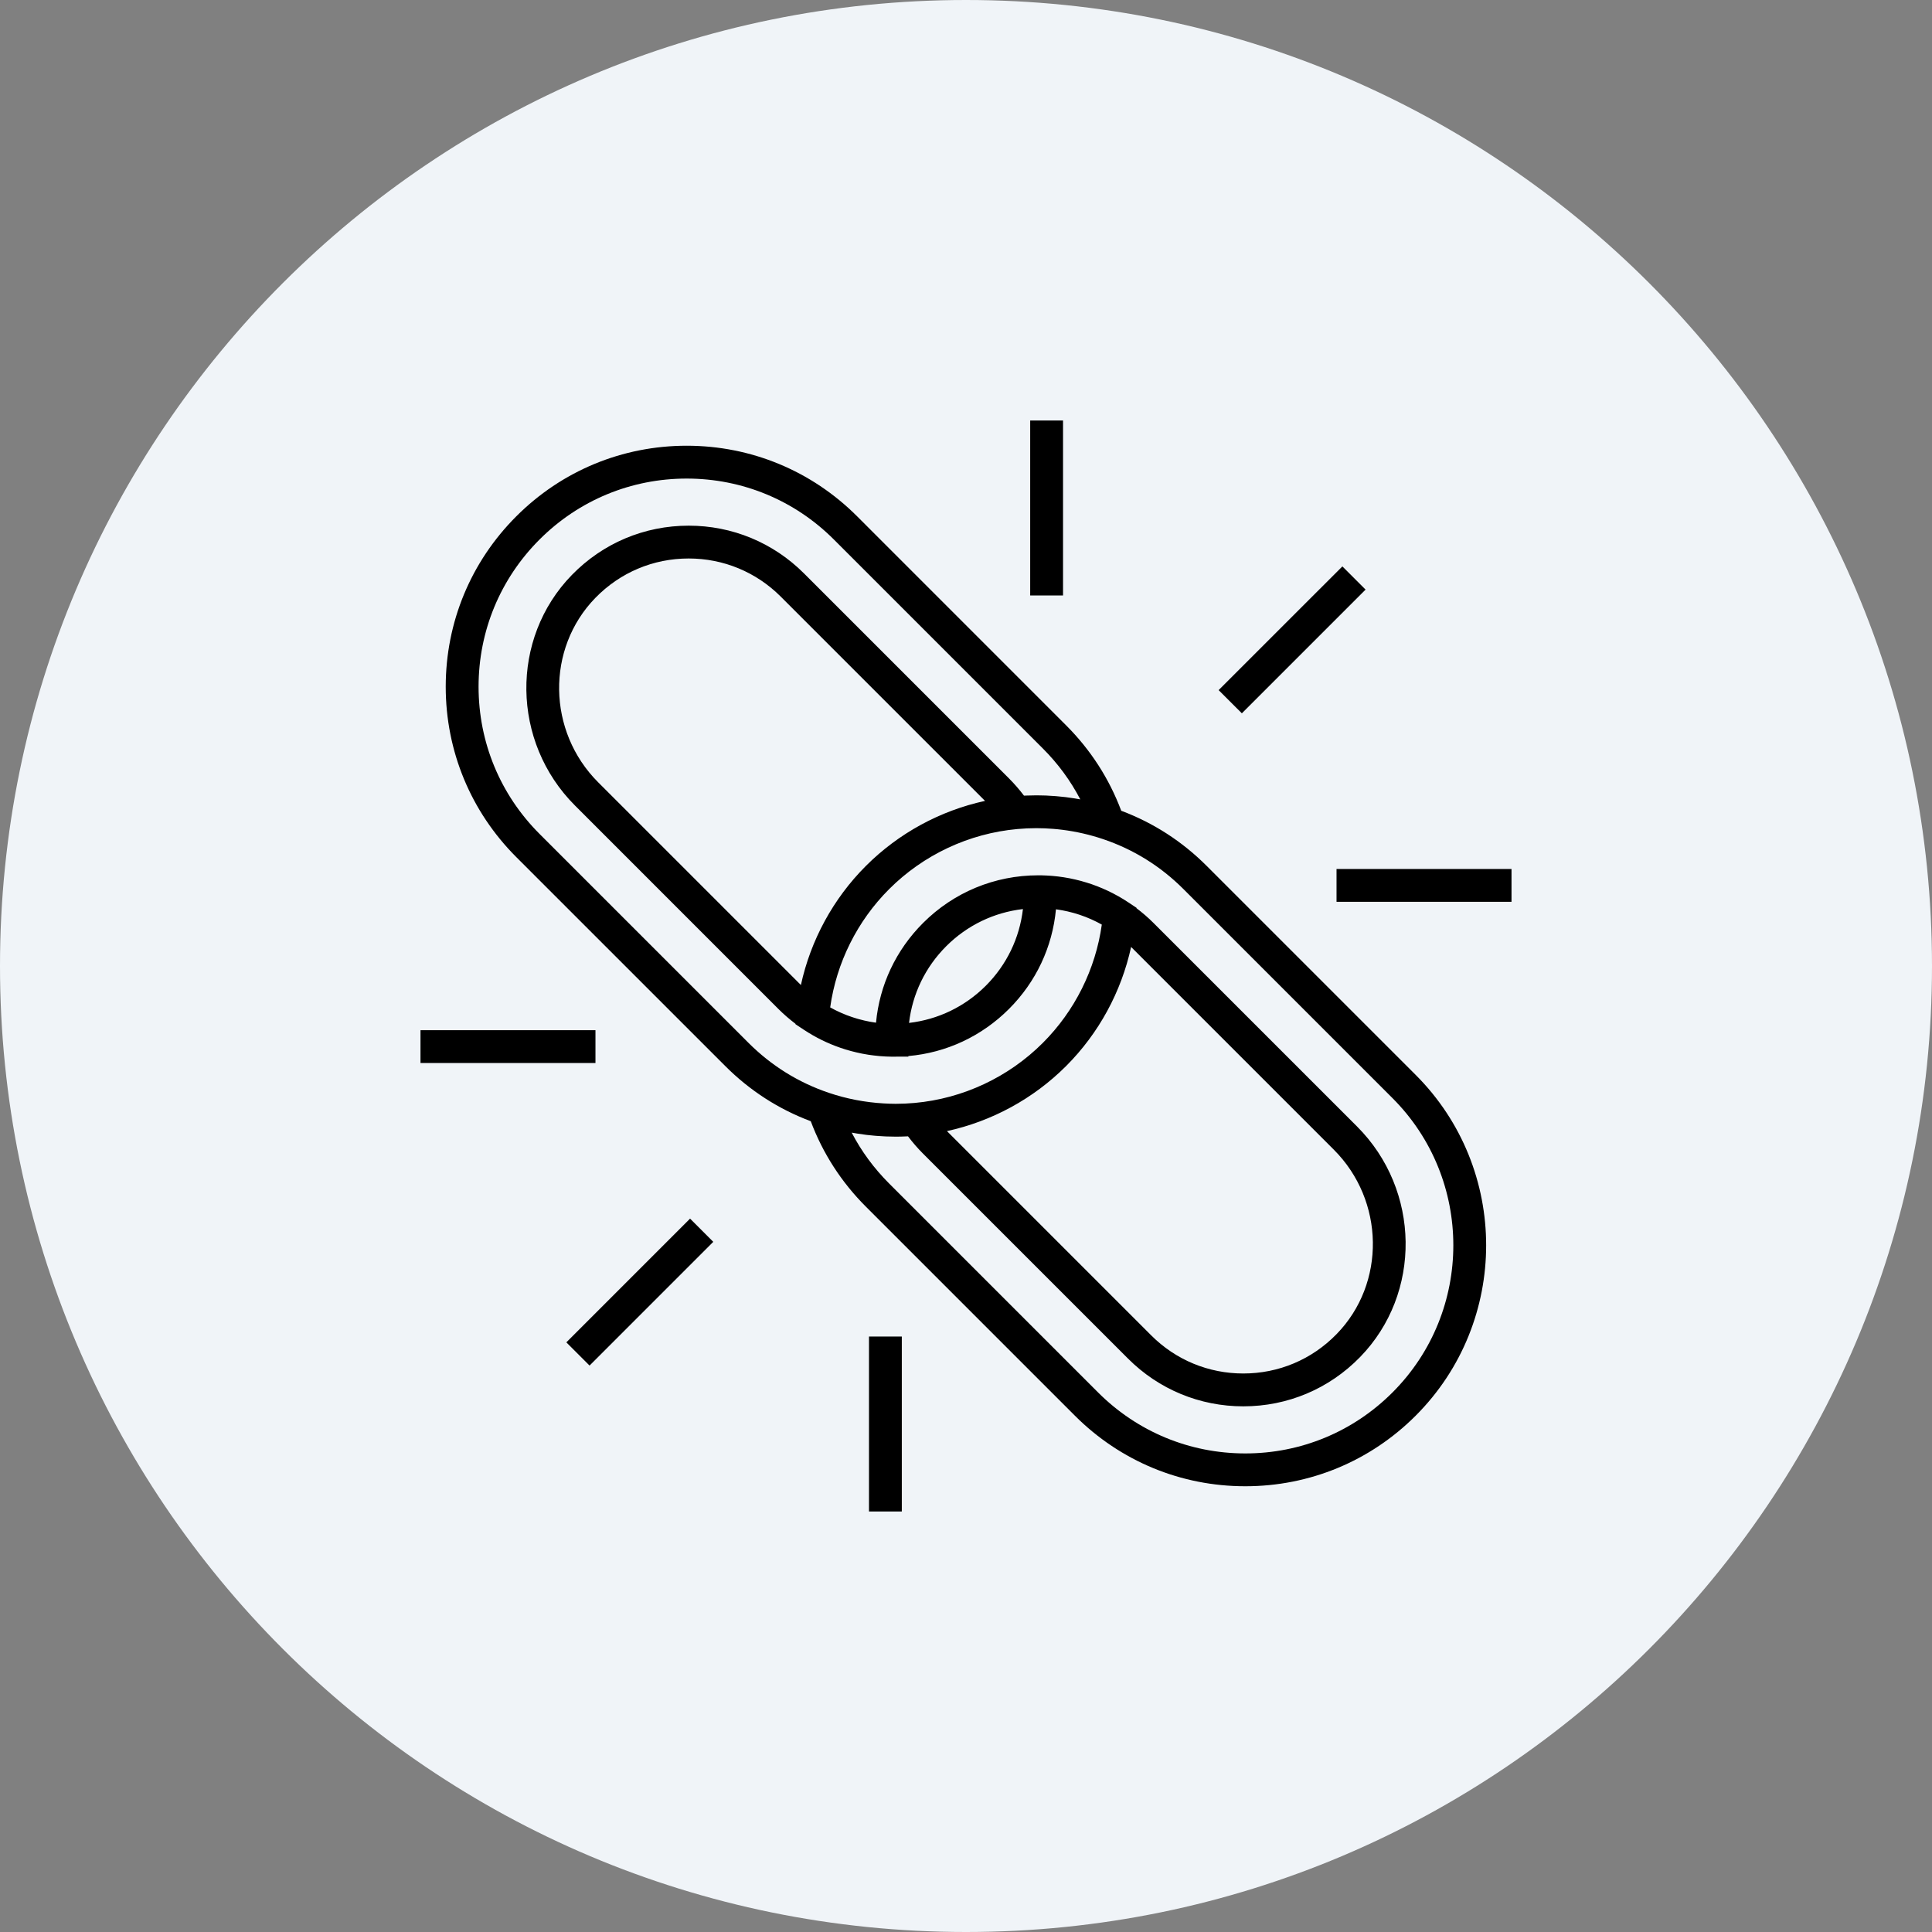
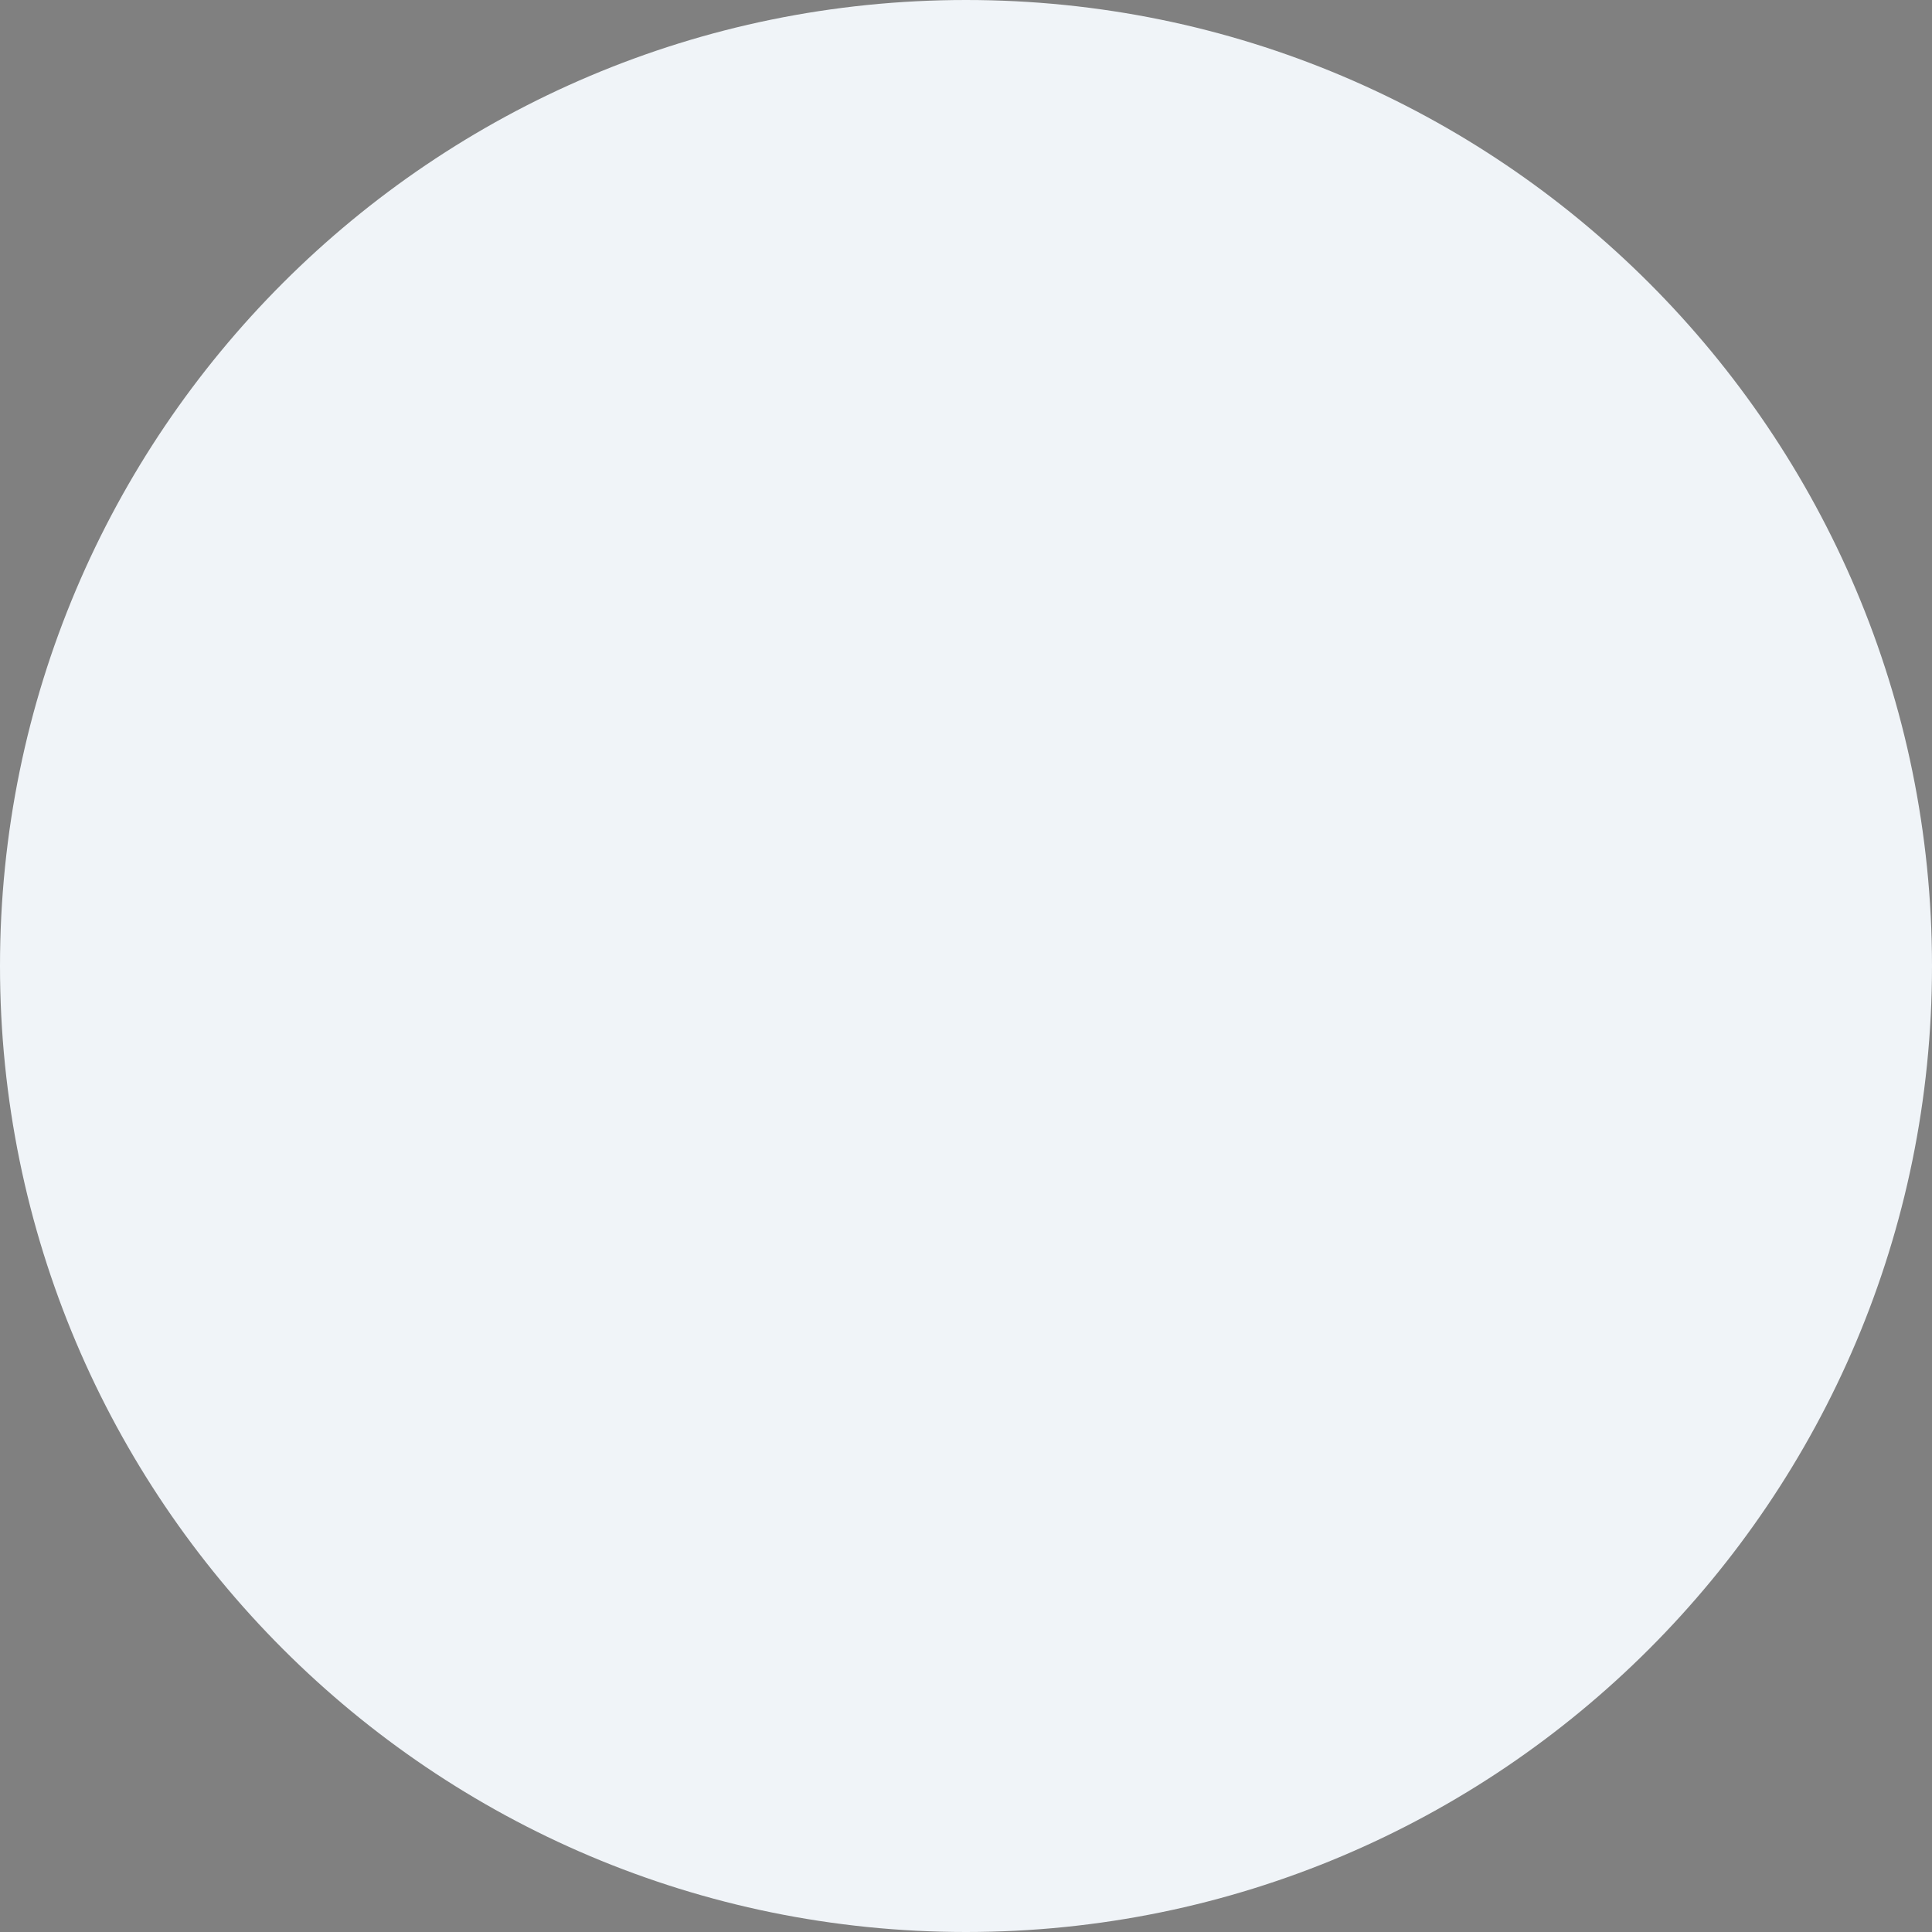
<svg xmlns="http://www.w3.org/2000/svg" width="85" height="85" viewBox="0 0 85 85" fill="none">
  <rect x="0" y="0" width="85" height="85" fill="#808080" stroke="none" />
  <path d="M0 42.5C0 19.028 19.028 0 42.5 0C65.972 0 85 19.028 85 42.5C85 65.972 65.972 85 42.5 85C19.028 85 0 65.972 0 42.5Z" fill="#F0F4F8" />
  <g clip-path="url(#clip0_1_7439)">
    <path d="M62.284 47.291L53.09 38.097C52.009 37.016 50.745 36.201 49.33 35.67C48.798 34.254 47.984 32.99 46.903 31.91L37.709 22.715C35.706 20.713 33.044 19.61 30.212 19.61C27.381 19.61 24.718 20.713 22.716 22.715C20.713 24.718 19.61 27.38 19.61 30.212C19.61 33.044 20.713 35.706 22.715 37.709L31.91 46.903C32.99 47.984 34.254 48.798 35.67 49.329C36.201 50.745 37.016 52.009 38.097 53.09L47.291 62.284C49.293 64.287 51.956 65.389 54.788 65.389C57.619 65.389 60.282 64.287 62.284 62.284C66.418 58.151 66.418 51.424 62.284 47.291ZM32.931 45.882L23.737 36.688C22.007 34.958 21.055 32.658 21.055 30.212C21.055 27.766 22.007 25.467 23.737 23.737C25.466 22.007 27.766 21.055 30.212 21.055C32.658 21.055 34.958 22.007 36.688 23.737L45.882 32.931C46.55 33.599 47.101 34.349 47.528 35.169C47.479 35.16 47.43 35.152 47.381 35.144C47.349 35.138 47.316 35.133 47.283 35.127C47.155 35.106 47.027 35.088 46.898 35.072C46.886 35.07 46.874 35.069 46.862 35.068C46.744 35.054 46.626 35.042 46.507 35.032C46.475 35.029 46.443 35.026 46.411 35.024C46.296 35.015 46.18 35.008 46.064 35.003C46.048 35.002 46.032 35.001 46.017 35C45.885 34.995 45.754 34.993 45.622 34.992C45.613 34.992 45.603 34.992 45.593 34.992C45.576 34.992 45.558 34.993 45.541 34.993C45.415 34.994 45.289 34.996 45.163 35.001C45.139 35.002 45.114 35.003 45.089 35.004C45.076 35.005 45.064 35.005 45.051 35.005C44.849 34.738 44.628 34.484 44.391 34.246L35.372 25.227C34.017 23.873 32.216 23.127 30.3 23.127C28.349 23.127 26.524 23.897 25.161 25.295C22.437 28.09 22.498 32.641 25.296 35.439L34.247 44.391C34.481 44.625 34.734 44.843 34.998 45.043L34.997 45.06L35.355 45.298C35.427 45.345 35.499 45.392 35.572 45.436C36.078 45.747 36.619 45.992 37.183 46.167C37.188 46.168 37.193 46.17 37.198 46.172C37.264 46.192 37.331 46.211 37.398 46.229C37.413 46.234 37.428 46.238 37.443 46.242C37.505 46.259 37.568 46.274 37.63 46.289C37.651 46.294 37.671 46.3 37.691 46.304C37.749 46.318 37.807 46.33 37.865 46.342C37.891 46.347 37.916 46.353 37.941 46.358C37.991 46.367 38.041 46.375 38.09 46.384C38.125 46.39 38.159 46.397 38.194 46.402C38.234 46.408 38.274 46.413 38.314 46.419C38.359 46.425 38.404 46.432 38.449 46.437C38.481 46.441 38.513 46.444 38.545 46.447C38.598 46.453 38.651 46.459 38.705 46.464C38.73 46.466 38.756 46.467 38.781 46.469C38.842 46.473 38.902 46.478 38.963 46.481C38.981 46.482 38.999 46.482 39.017 46.483C39.084 46.486 39.152 46.488 39.219 46.489L39.224 46.489L39.964 46.486L39.963 46.462C41.637 46.316 43.19 45.591 44.391 44.39C45.583 43.198 46.302 41.664 46.458 40.006C46.472 40.008 46.486 40.01 46.5 40.012C46.56 40.021 46.62 40.03 46.679 40.041C46.701 40.045 46.723 40.048 46.745 40.052C46.825 40.067 46.905 40.084 46.984 40.102C46.987 40.102 46.989 40.103 46.992 40.104C47.068 40.122 47.144 40.141 47.219 40.162C47.241 40.168 47.264 40.175 47.286 40.181C47.344 40.198 47.401 40.216 47.458 40.234C47.48 40.242 47.503 40.249 47.525 40.256C47.596 40.28 47.666 40.305 47.735 40.332C47.741 40.334 47.747 40.336 47.753 40.338C47.828 40.368 47.903 40.399 47.977 40.431C47.998 40.44 48.017 40.449 48.037 40.458C48.093 40.483 48.147 40.509 48.202 40.536C48.224 40.546 48.245 40.557 48.267 40.568C48.327 40.599 48.387 40.63 48.446 40.663C48.456 40.668 48.465 40.673 48.475 40.678C48.2 42.64 47.289 44.474 45.882 45.881C44.37 47.394 42.365 48.333 40.238 48.525C39.963 48.55 39.684 48.563 39.407 48.563C39.232 48.563 39.056 48.556 38.882 48.546C38.059 48.499 37.248 48.344 36.466 48.08C35.127 47.628 33.938 46.888 32.931 45.882ZM43.337 35.236C41.363 35.666 39.537 36.656 38.096 38.097C36.656 39.537 35.666 41.364 35.236 43.337L26.317 34.418C24.075 32.176 24.02 28.536 26.195 26.303C27.284 25.186 28.741 24.571 30.3 24.571C31.83 24.571 33.268 25.167 34.35 26.249L43.337 35.236ZM39.994 45.004C40.142 43.73 40.708 42.552 41.63 41.63C42.55 40.71 43.73 40.143 45.005 39.995C44.857 41.269 44.291 42.448 43.37 43.37C42.449 44.29 41.27 44.855 39.994 45.004ZM49.764 41.662L58.683 50.581C60.925 52.824 60.98 56.464 58.804 58.696C57.716 59.813 56.258 60.428 54.7 60.428C53.17 60.428 51.731 59.833 50.649 58.751L41.662 49.764C43.636 49.333 45.462 48.343 46.903 46.903C48.343 45.463 49.333 43.636 49.764 41.662ZM61.263 61.263C59.533 62.993 57.233 63.945 54.788 63.945C52.341 63.945 50.042 62.992 48.312 61.263L39.118 52.069C38.449 51.4 37.898 50.651 37.471 49.831C37.52 49.84 37.569 49.847 37.618 49.856C37.651 49.861 37.685 49.867 37.718 49.873C37.844 49.893 37.971 49.911 38.097 49.927C38.117 49.93 38.136 49.931 38.155 49.934C38.264 49.947 38.374 49.958 38.483 49.967C38.522 49.97 38.561 49.973 38.6 49.976C38.703 49.984 38.807 49.991 38.91 49.995C38.937 49.997 38.964 49.998 38.991 49.999C39.117 50.004 39.243 50.007 39.37 50.007C39.382 50.007 39.394 50.008 39.407 50.008H39.407C39.481 50.008 39.555 50.007 39.629 50.005C39.631 50.005 39.634 50.005 39.637 50.005C39.732 50.003 39.827 50 39.923 49.995C39.931 49.995 39.94 49.995 39.949 49.994C40.151 50.262 40.371 50.516 40.608 50.753L49.628 59.772C50.982 61.127 52.784 61.873 54.7 61.873C56.651 61.873 58.476 61.103 59.838 59.705C62.562 56.909 62.502 52.358 59.704 49.56L50.752 40.609C50.518 40.374 50.266 40.157 50.001 39.957L50.003 39.94L49.644 39.702C49.573 39.654 49.501 39.608 49.428 39.563C49.402 39.547 49.375 39.532 49.349 39.517C49.302 39.489 49.255 39.46 49.207 39.433C49.169 39.412 49.13 39.392 49.091 39.371C49.055 39.351 49.019 39.331 48.982 39.312C48.936 39.288 48.889 39.265 48.842 39.242C48.813 39.228 48.783 39.212 48.754 39.198C48.704 39.175 48.654 39.153 48.604 39.131C48.577 39.118 48.549 39.105 48.521 39.093C48.47 39.071 48.417 39.05 48.365 39.029C48.339 39.018 48.312 39.007 48.286 38.996C48.234 38.976 48.182 38.958 48.13 38.939C48.102 38.929 48.074 38.918 48.047 38.908C47.995 38.89 47.942 38.874 47.89 38.857C47.861 38.848 47.833 38.838 47.804 38.829C47.753 38.813 47.701 38.798 47.648 38.784C47.619 38.775 47.589 38.766 47.56 38.758C47.511 38.745 47.461 38.733 47.412 38.721C47.379 38.713 47.345 38.704 47.312 38.696C47.266 38.685 47.219 38.676 47.172 38.666C47.136 38.658 47.099 38.65 47.062 38.642C47.018 38.634 46.974 38.627 46.93 38.619C46.89 38.612 46.85 38.604 46.809 38.598C46.77 38.592 46.729 38.587 46.689 38.581C46.644 38.575 46.6 38.568 46.555 38.562C46.519 38.558 46.483 38.555 46.448 38.551C46.398 38.546 46.348 38.54 46.298 38.536C46.267 38.533 46.236 38.532 46.204 38.529C46.15 38.526 46.095 38.521 46.04 38.519C46.013 38.517 45.985 38.517 45.958 38.516C45.902 38.514 45.846 38.511 45.79 38.51L45.779 38.51C45.779 38.51 45.779 38.51 45.778 38.51C45.778 38.51 45.778 38.51 45.777 38.51C45.745 38.51 45.713 38.51 45.681 38.51C43.764 38.51 41.963 39.255 40.609 40.609C39.415 41.803 38.696 43.34 38.541 44.993C38.527 44.991 38.513 44.989 38.498 44.987C38.439 44.978 38.381 44.969 38.322 44.959C38.299 44.954 38.276 44.951 38.253 44.947C38.174 44.932 38.095 44.915 38.016 44.897C38.011 44.896 38.006 44.895 38.001 44.893C37.928 44.876 37.855 44.857 37.782 44.837C37.758 44.831 37.735 44.824 37.712 44.817C37.655 44.8 37.599 44.783 37.544 44.765C37.52 44.758 37.497 44.75 37.474 44.742C37.405 44.719 37.336 44.694 37.268 44.668C37.261 44.665 37.253 44.663 37.246 44.66C37.171 44.631 37.097 44.6 37.023 44.568C37.002 44.559 36.982 44.549 36.961 44.54C36.907 44.516 36.853 44.49 36.799 44.464C36.776 44.453 36.754 44.442 36.732 44.431C36.673 44.401 36.614 44.37 36.556 44.338C36.546 44.332 36.535 44.327 36.525 44.321C36.8 42.359 37.711 40.525 39.118 39.118C40.63 37.605 42.635 36.666 44.762 36.474C45.037 36.449 45.316 36.436 45.593 36.436C45.844 36.436 46.094 36.446 46.343 36.467C46.477 36.477 46.61 36.492 46.743 36.508C47.351 36.585 47.95 36.722 48.534 36.919C49.873 37.371 51.062 38.111 52.069 39.118L61.263 48.312C64.833 51.883 64.833 57.692 61.263 61.263Z" fill="black" />
    <path d="M59.059 24.919L53.615 30.362L54.637 31.383L60.08 25.94L59.059 24.919Z" fill="black" />
    <path d="M46.769 18.5H45.324V26.198H46.769V18.5Z" fill="black" />
    <path d="M66.5 38.231H58.802V39.676H66.5V38.231Z" fill="black" />
-     <path d="M30.36 53.614L24.917 59.058L25.938 60.079L31.381 54.636L30.36 53.614Z" fill="black" />
    <path d="M26.198 45.324H18.5V46.769H26.198V45.324Z" fill="black" />
    <path d="M39.676 58.802H38.232V66.5H39.676V58.802Z" fill="black" />
  </g>
  <defs>
    <clipPath id="clip0_1_7439">
-       <rect width="48" height="48" fill="white" transform="translate(18.5 18.5)" />
-     </clipPath>
+       </clipPath>
  </defs>
</svg>